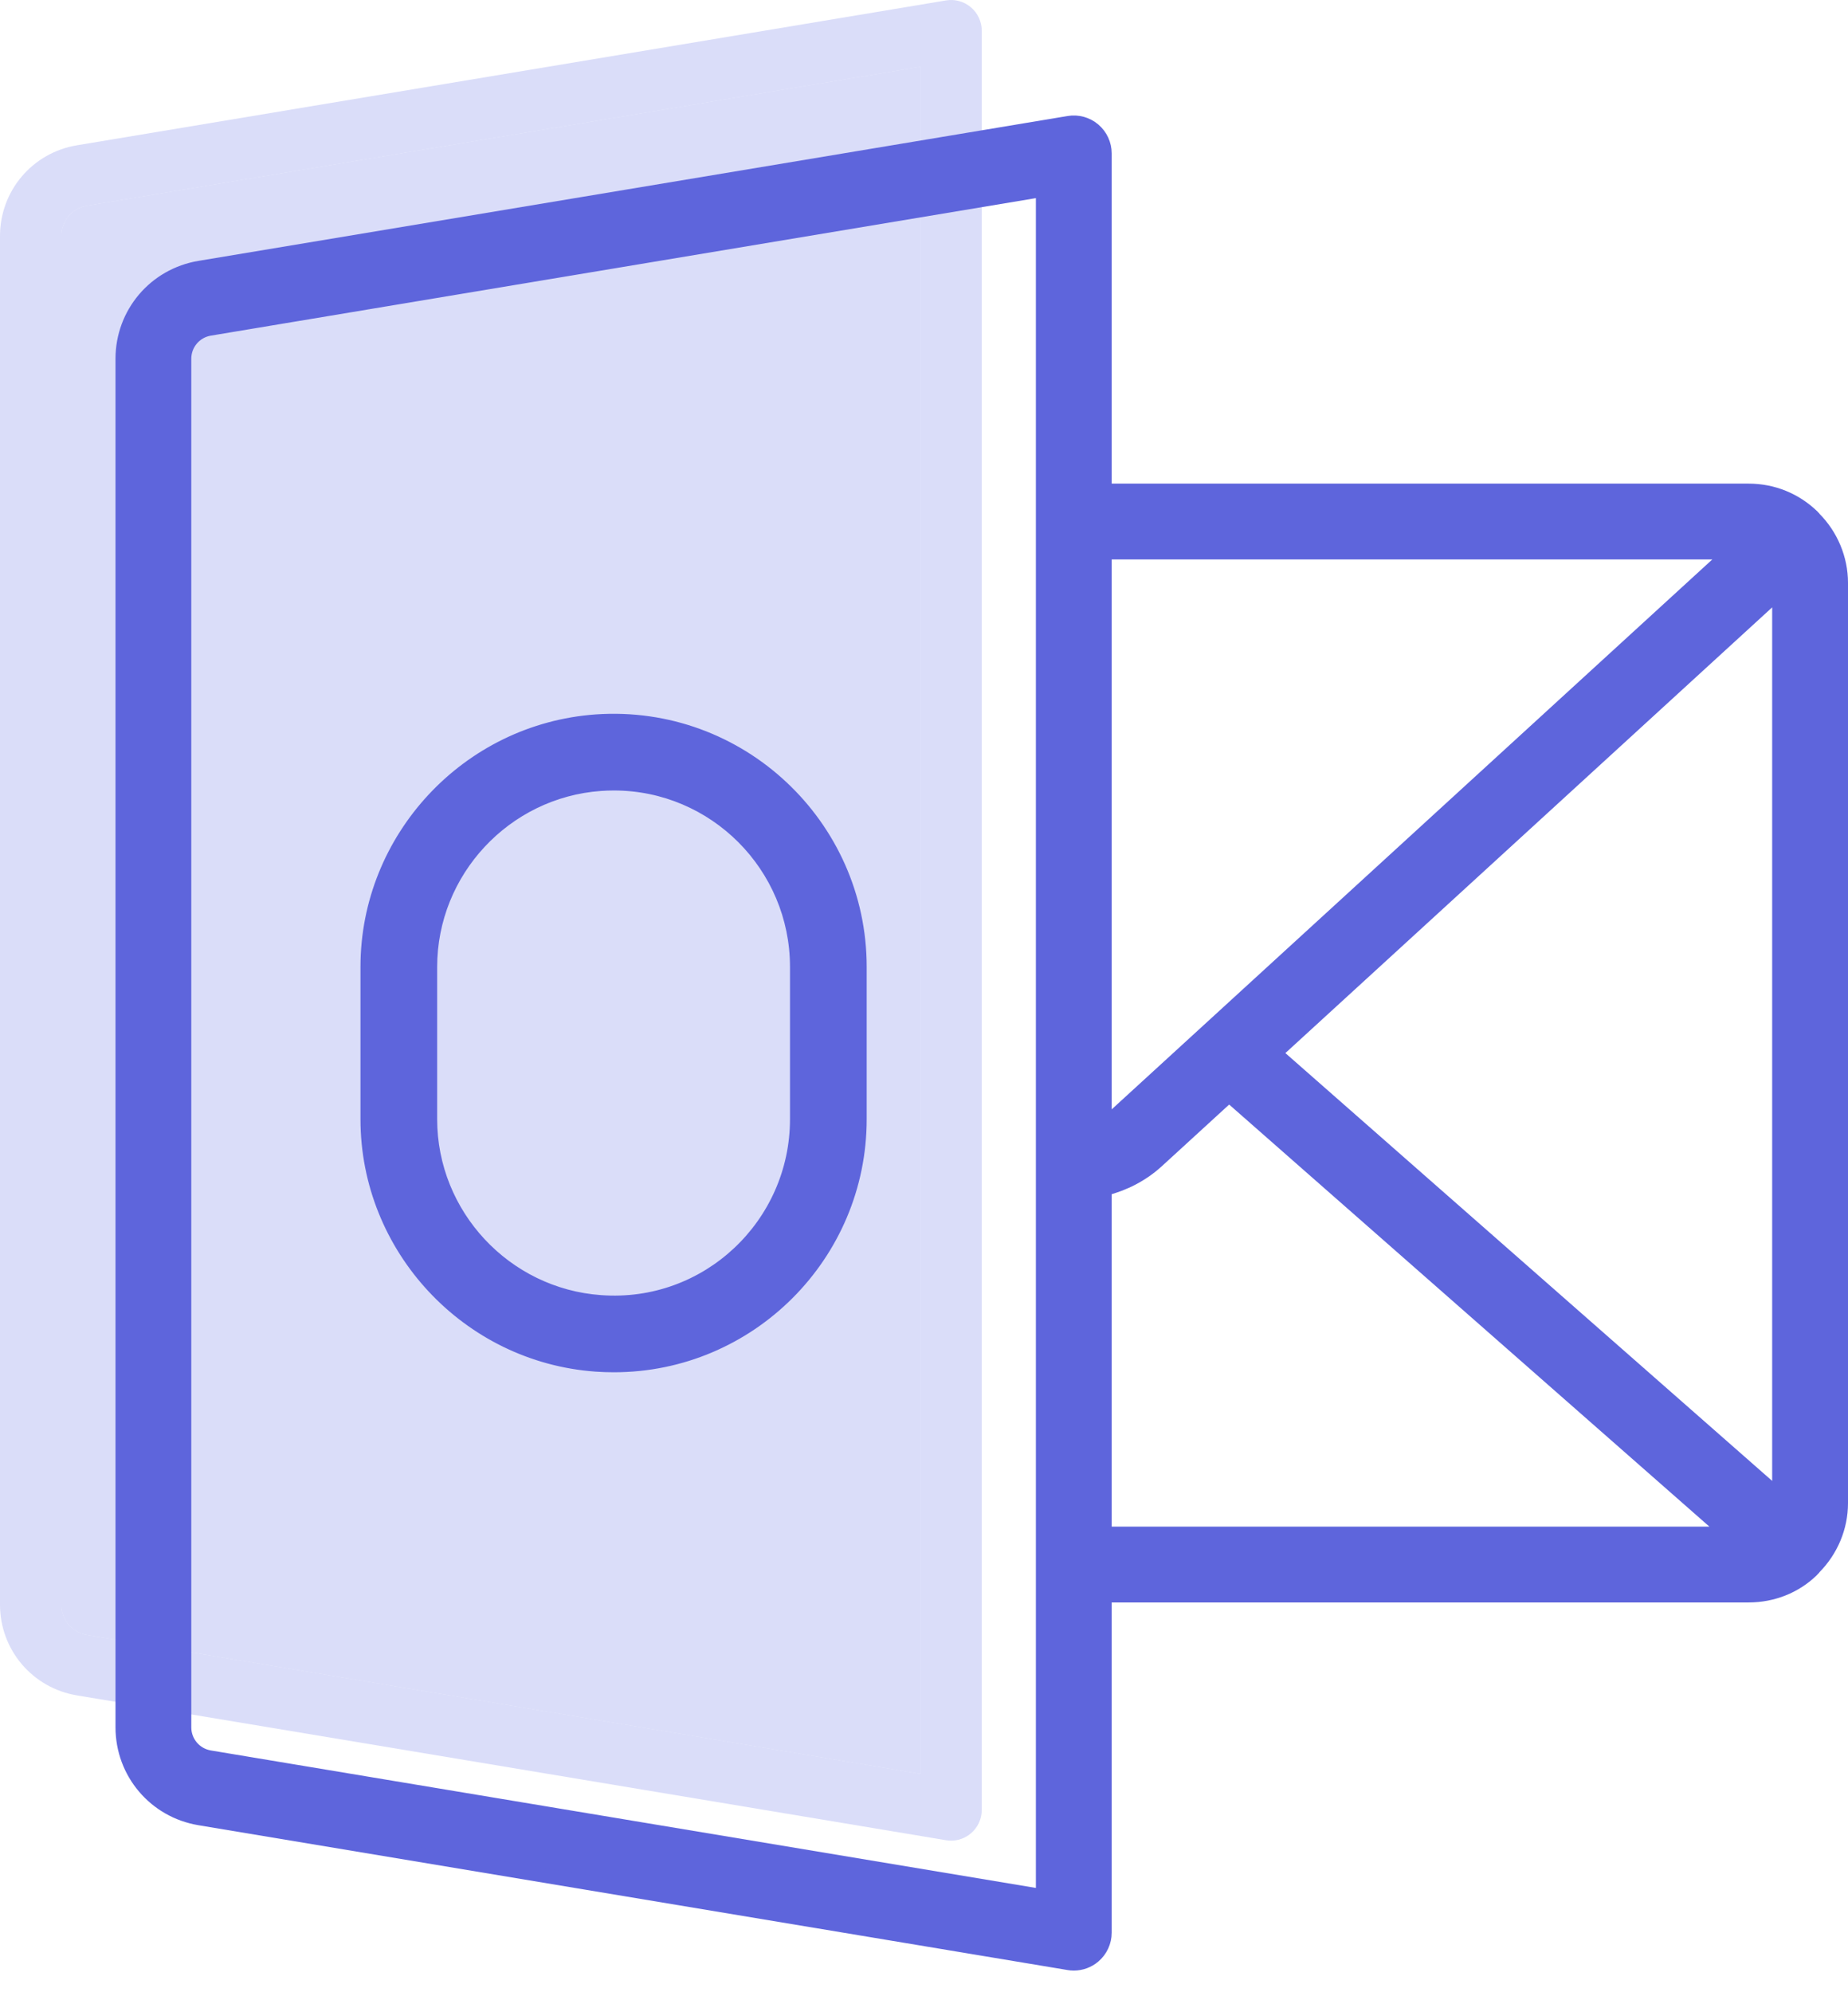
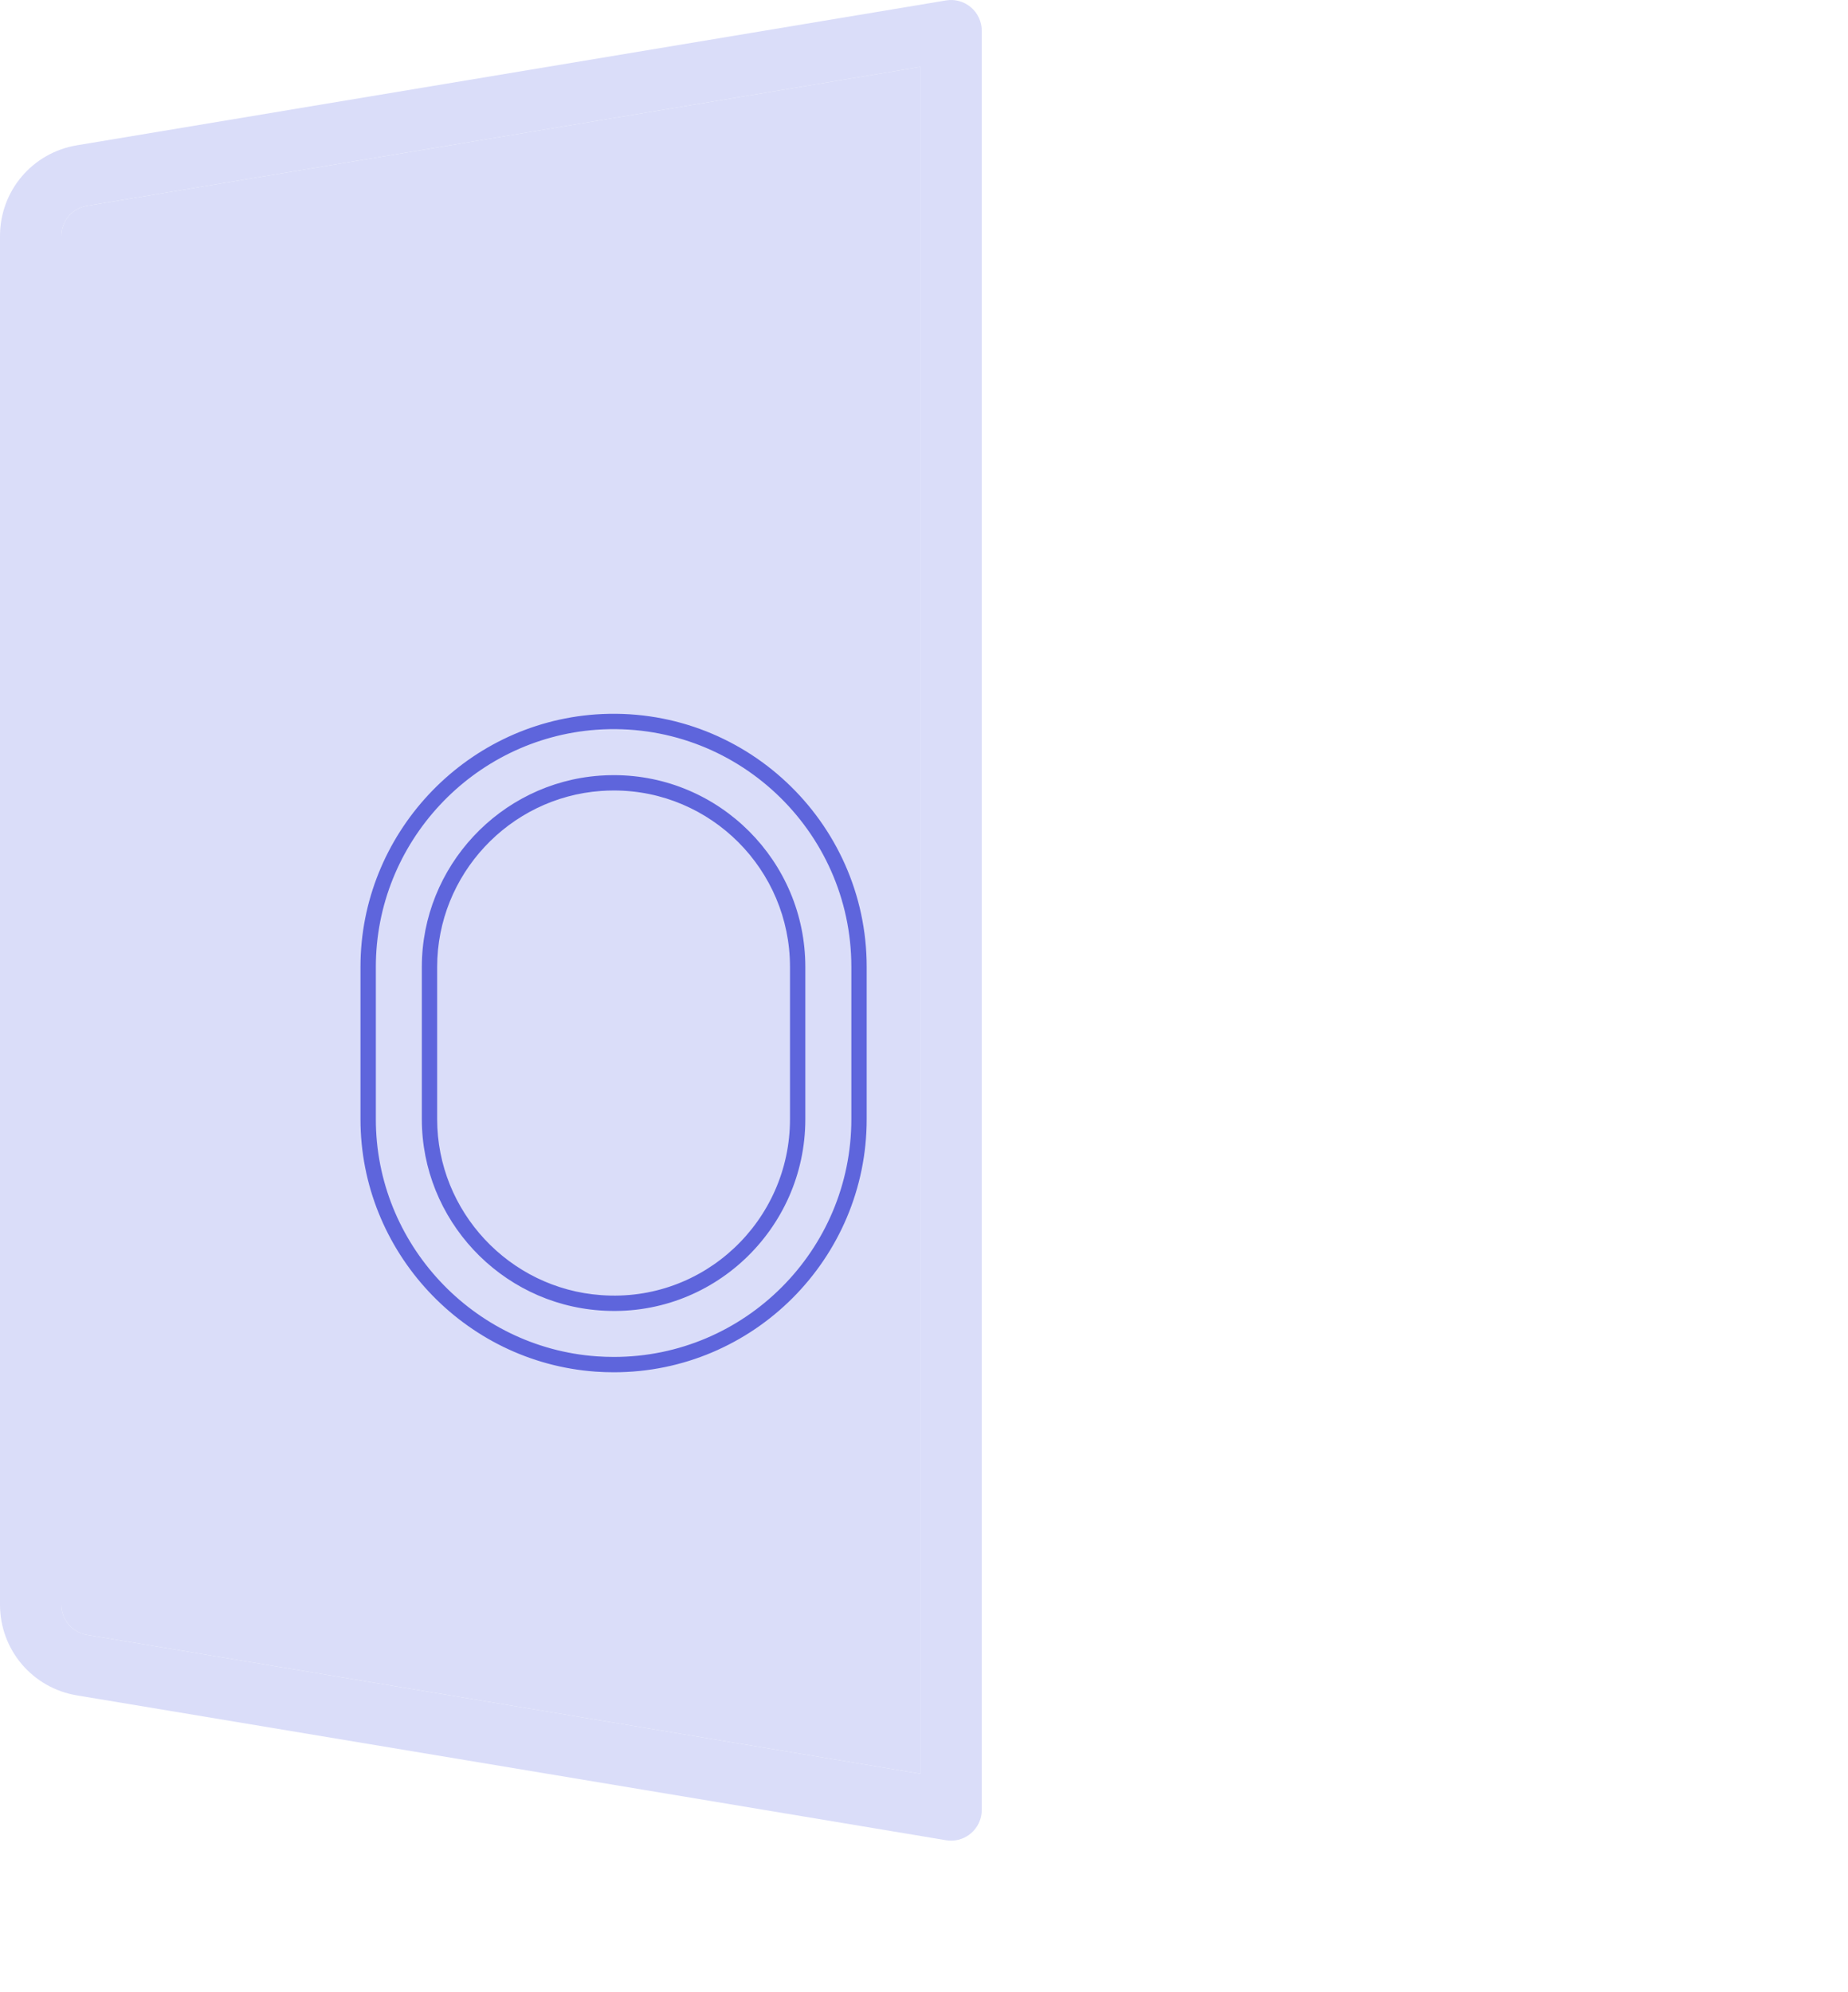
<svg xmlns="http://www.w3.org/2000/svg" width="64" height="69" viewBox="0 0 64 69" fill="none">
  <path d="M31.875 61.433L3.013 56.623C2.499 56.537 2.125 56.096 2.125 55.575V8.176C2.125 7.654 2.499 7.213 3.013 7.128L31.875 2.317V61.433Z" fill="#DADDF9" />
-   <path d="M31.875 61.433L3.013 56.623C2.499 56.537 2.125 56.096 2.125 55.575V8.176C2.125 7.654 2.499 7.213 3.013 7.128L31.875 2.317V61.433Z" fill="#DADDF9" />
  <path fill-rule="evenodd" clip-rule="evenodd" d="M34 12.75V1.063C34 0.751 33.862 0.454 33.624 0.252C33.385 0.05 33.07 -0.038 32.762 0.015L2.664 5.032C1.12 5.289 0 6.611 0 8.176V55.575C0 57.139 1.12 58.462 2.664 58.719L32.763 63.735C32.821 63.745 32.879 63.75 32.937 63.75C33.187 63.75 33.431 63.662 33.624 63.498C33.862 63.297 34 63 34 62.687V51L34 48.875V36.921V34.662V14.875L34 12.75ZM3.013 56.623L31.875 61.433V2.317L3.013 7.128C2.499 7.213 2.125 7.654 2.125 8.176V55.575C2.125 56.096 2.499 56.537 3.013 56.623Z" fill="#DADDF9" />
-   <path d="M62.823 17.959C62.818 17.953 62.817 17.946 62.812 17.94C62.808 17.936 62.803 17.935 62.799 17.931C62.788 17.92 62.78 17.907 62.769 17.896C62.175 17.318 61.391 17 60.562 17H38.25V5.313C38.25 5.001 38.112 4.704 37.874 4.502C37.635 4.3 37.32 4.212 37.012 4.265L6.914 9.282C5.37 9.539 4.25 10.861 4.25 12.426V59.825C4.25 61.389 5.37 62.712 6.914 62.969L37.013 67.985C37.071 67.995 37.129 68 37.187 68C37.437 68 37.681 67.912 37.874 67.748C38.112 67.546 38.25 67.25 38.25 66.937V55.25H60.562C61.39 55.25 62.17 54.936 62.739 54.384C62.76 54.364 62.775 54.34 62.796 54.32C62.801 54.313 62.81 54.311 62.816 54.305C62.822 54.298 62.823 54.288 62.83 54.281C63.41 53.694 63.75 52.897 63.75 52.062V20.188C63.75 19.35 63.406 18.542 62.823 17.959ZM36.125 65.683L7.263 60.873C6.749 60.787 6.375 60.346 6.375 59.825V12.426C6.375 11.904 6.749 11.463 7.263 11.378L36.125 6.567V65.683ZM38.25 19.125H59.945L38.627 38.645C38.512 38.75 38.384 38.836 38.25 38.912V19.125ZM38.25 53.125V41.171C38.919 41 39.544 40.685 40.061 40.213L42.565 37.92L59.864 53.125H38.25ZM61.624 51.843L44.141 36.477L61.624 20.468V51.843Z" fill="#5E65DC" stroke="#5E65DC" stroke-width="0.5" />
-   <path d="M20.644 47.241C20.851 47.255 21.056 47.263 21.26 47.263C25.941 47.263 29.75 43.45 29.75 38.763V33.487C29.75 28.597 25.595 24.661 20.645 25.009C16.218 25.326 12.75 29.05 12.75 33.487V38.763C12.75 43.2 16.218 46.925 20.644 47.241ZM14.875 33.488C14.875 30.16 17.475 27.366 20.796 27.129C20.951 27.118 21.106 27.113 21.26 27.113C24.769 27.113 27.625 29.972 27.625 33.488V38.763C27.625 42.432 24.517 45.397 20.796 45.121C17.475 44.884 14.875 42.091 14.875 38.763V33.488Z" fill="#5E65DC" />
  <path fill-rule="evenodd" clip-rule="evenodd" d="M20.626 24.744C25.731 24.385 30.016 28.445 30.015 33.488V38.763C30.015 43.596 26.088 47.528 21.26 47.528C21.049 47.528 20.838 47.521 20.626 47.506L20.625 47.506C16.06 47.179 12.484 43.34 12.484 38.763V33.488C12.484 28.91 16.06 25.071 20.625 24.744L20.626 24.744ZM20.663 25.274C16.375 25.581 13.016 29.189 13.016 33.488V38.763C13.015 43.061 16.375 46.669 20.663 46.976C20.863 46.99 21.062 46.997 21.26 46.997C25.794 46.997 29.484 43.303 29.484 38.763V33.487C29.485 28.75 25.459 24.937 20.663 25.274ZM21.26 27.378C21.112 27.378 20.963 27.383 20.815 27.394L20.815 27.394C17.633 27.621 15.14 30.299 15.14 33.488V38.763C15.14 41.952 17.633 44.629 20.815 44.856L20.815 44.856C24.38 45.121 27.359 42.281 27.359 38.763V33.488C27.359 30.119 24.622 27.378 21.26 27.378ZM20.776 26.864C20.939 26.852 21.1 26.847 21.26 26.847C24.916 26.847 27.89 29.826 27.89 33.488V38.763C27.89 42.584 24.654 45.673 20.776 45.386C17.317 45.139 14.609 42.23 14.609 38.763V33.488C14.609 30.02 17.317 27.111 20.776 26.864Z" fill="#5E65DC" />
</svg>